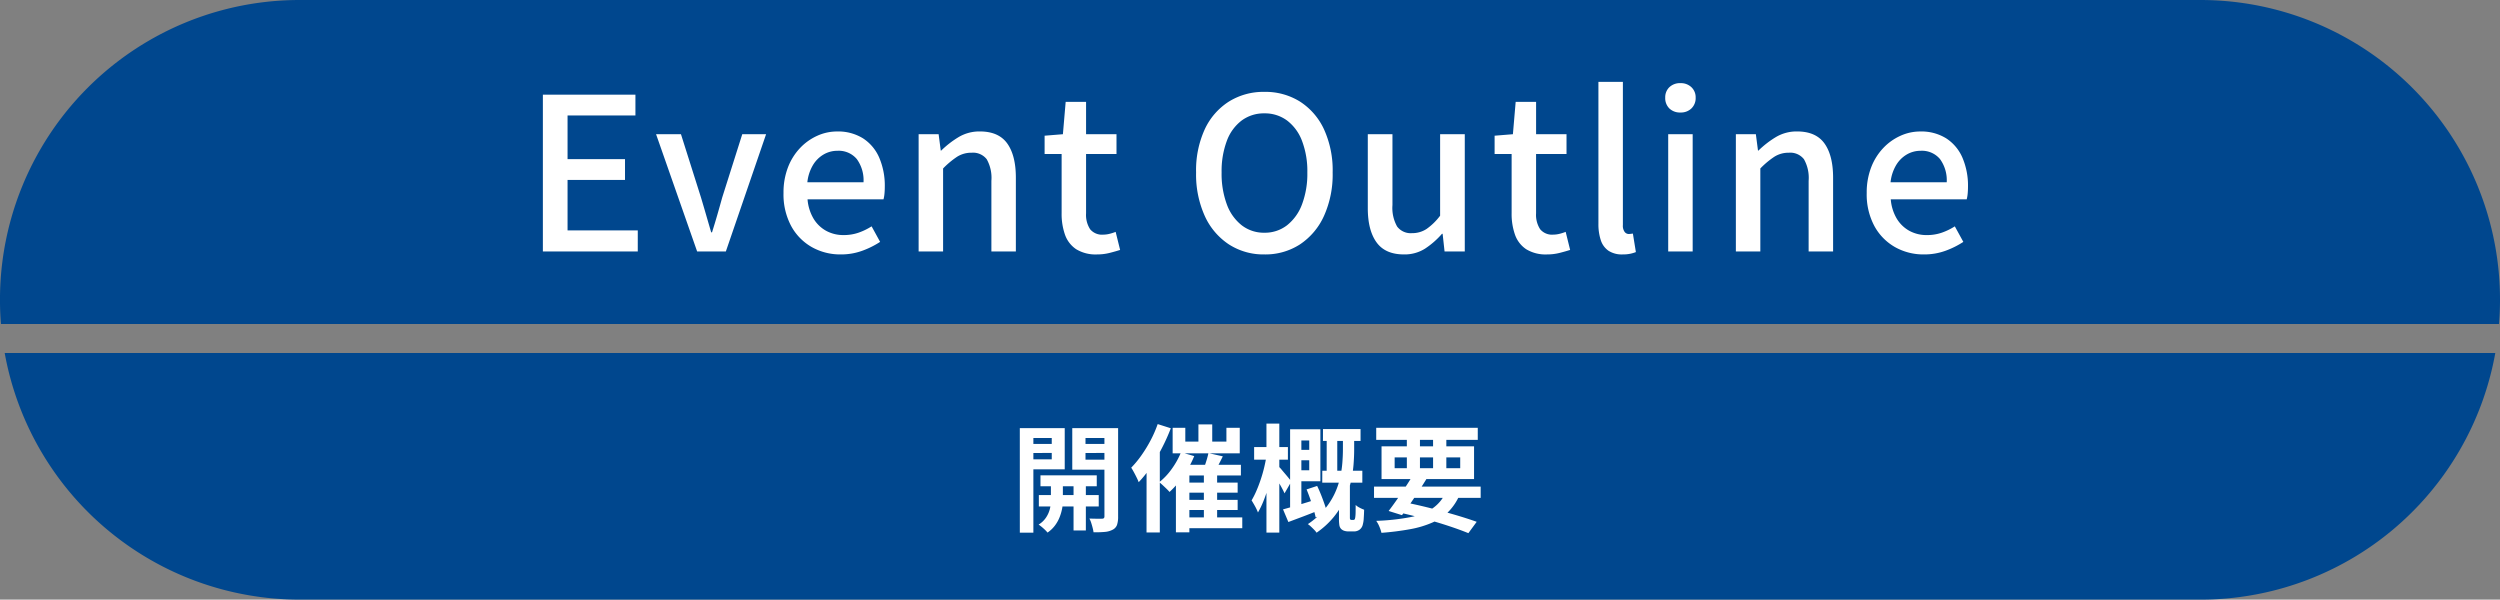
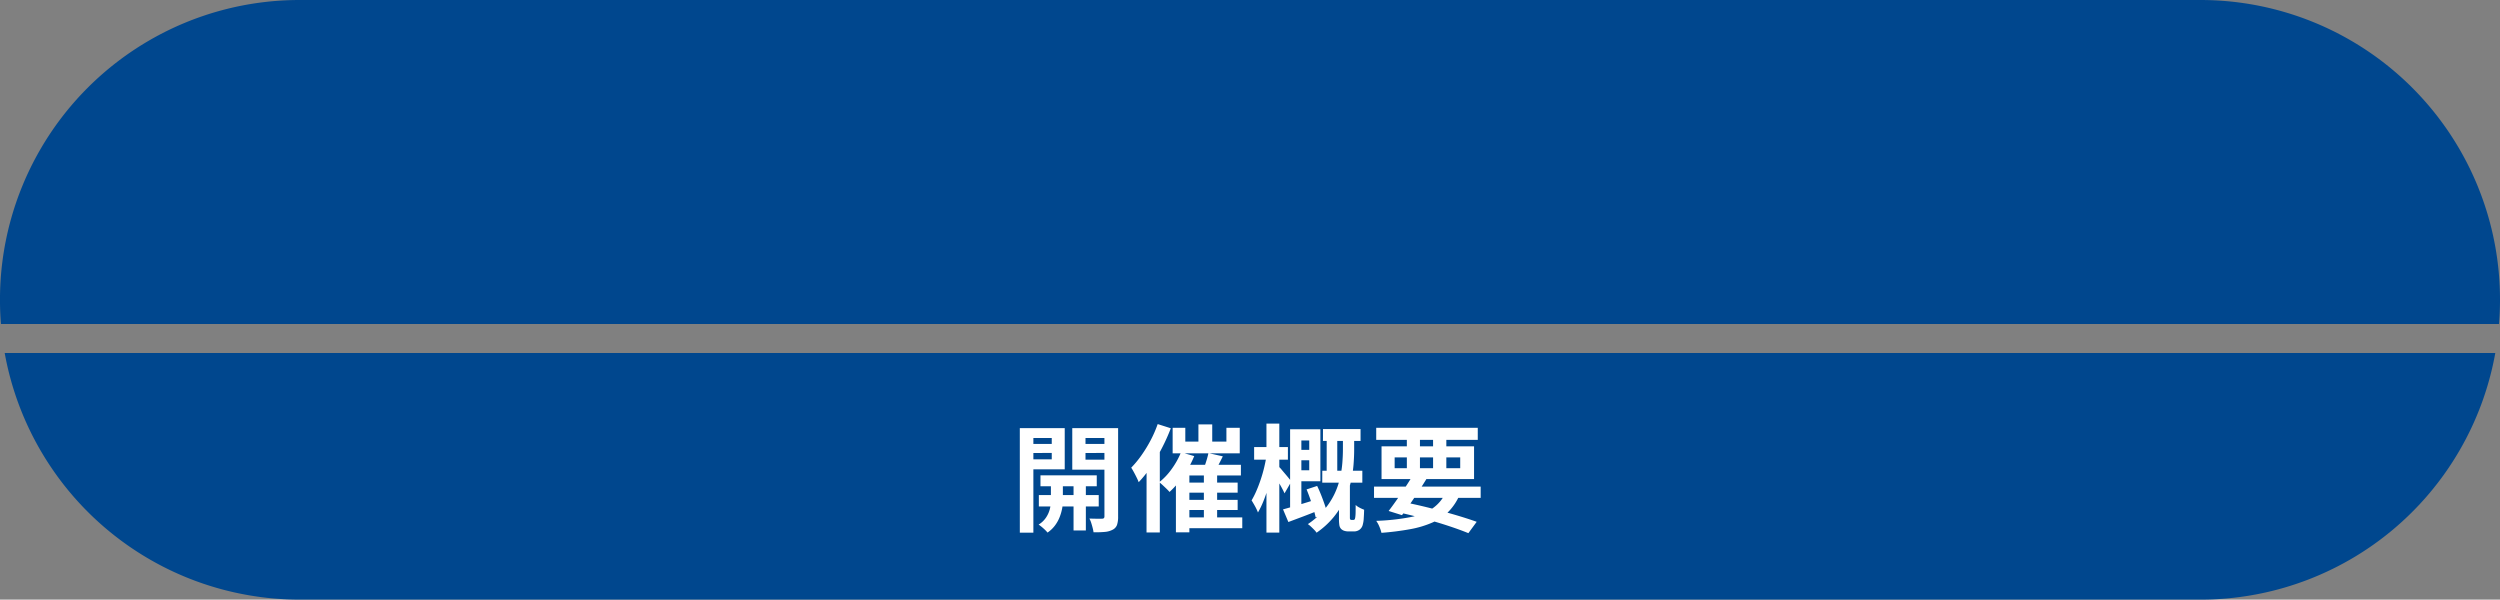
<svg xmlns="http://www.w3.org/2000/svg" width="516.996" height="123.999" viewBox="0 0 516.996 123.999">
  <rect x="0" y="0" width="516.996" height="123.999" fill="#808080" stroke="none" />
  <g transform="translate(-730.004 -1210.001)">
    <path d="M18811,15236h-393a62,62,0,0,1-61.025-51h515.053a61.94,61.94,0,0,1-61.025,51Zm61.8-57h-516.6c-.133-1.643-.2-3.325-.2-5a61.946,61.946,0,0,1,62-62h393a61.952,61.952,0,0,1,62,62c0,1.674-.066,3.356-.2,5Z" transform="translate(-17626 -13901.998)" fill="#00478e" />
    <path d="M6.168-9.7h11.64V-7.44H6.168Zm-.336,4.08H18.216v2.352H5.832ZM13.008-9h2.544V1.7H13.008Zm-4.68.12H10.8V-4.3a8.3,8.3,0,0,1-.144,1.416,9.8,9.8,0,0,1-.492,1.74A7.44,7.44,0,0,1,9.192.636a6.489,6.489,0,0,1-1.56,1.5,7.9,7.9,0,0,0-.864-.876A9.179,9.179,0,0,0,5.784.48,4.834,4.834,0,0,0,7.356-1.032a5.7,5.7,0,0,0,.768-1.776,6.866,6.866,0,0,0,.2-1.488ZM3.336-16.2H9.36v1.872H3.336Zm11.136,0H20.52v1.872H14.472Zm4.92-3.264h2.832V-1.2A5.322,5.322,0,0,1,22,.54a1.814,1.814,0,0,1-.9,1,4.143,4.143,0,0,1-1.608.456,20.636,20.636,0,0,1-2.352.072,7.417,7.417,0,0,0-.18-.9q-.132-.516-.3-1.044a4.22,4.22,0,0,0-.384-.888q.816.024,1.584.036t1.056-.012a.483.483,0,0,0,.372-.12.523.523,0,0,0,.108-.36Zm-15.792,0h7.584v8.52H3.6v-2.064H8.5v-4.416H3.6Zm17.28,0v2.04h-5.4v4.488h5.4v2.064H12.744v-8.592Zm-18.984,0H4.7V2.16H1.9Zm36.936-.768h2.856v5.016H38.832Zm1.128,9.96H42.7V.1H39.96ZM33.5-19.536H36.12v2.856h8.5v-2.856h2.76v5.28H33.5Zm1.728,5.064,2.736.792a19.739,19.739,0,0,1-1.4,2.784A24.088,24.088,0,0,1,34.788-8.34a17.436,17.436,0,0,1-1.932,2.076,8.087,8.087,0,0,0-.612-.648q-.4-.384-.8-.756t-.72-.612a13.185,13.185,0,0,0,2.592-2.748A16.529,16.529,0,0,0,35.232-14.472ZM34.176-11.88h13.44v2.208H36.96V2.088H34.176ZM40.9-14.3l2.976.672q-.48.984-.984,1.932t-.912,1.62l-2.208-.648q.216-.5.432-1.14t.408-1.284Q40.8-13.8,40.9-14.3Zm-5.184,6.1H46.944V-6.12H35.712Zm0,3.576H46.944v2.088H35.712Zm-.024,3.624H47.9V1.224H35.688Zm-5.28-19.3,2.712.864A40.08,40.08,0,0,1,31.3-15.372a39.988,39.988,0,0,1-2.28,3.888,22.867,22.867,0,0,1-2.544,3.2,7.9,7.9,0,0,0-.4-.924q-.276-.564-.588-1.14t-.552-.936a20.922,20.922,0,0,0,2.1-2.544,27.993,27.993,0,0,0,1.9-3.1A24.221,24.221,0,0,0,30.408-20.3Zm-2.3,6.648,2.736-2.736v18.5H28.1Zm36.48-5.616H72.36v2.448H64.584Zm-.144,8.616h8.28v2.472H64.44Zm.912-7.968h2.184v9.168H65.352Zm-6.576,3.648h4.176v2.16H58.776ZM61.2-6.792l2.184-.72q.432.888.84,1.92T64.956-3.6a12.932,12.932,0,0,1,.468,1.728l-2.352.864q-.144-.744-.444-1.74T61.956-4.8Q61.584-5.856,61.2-6.792ZM58.7-19.224h5.352V-8.472H58.7v-2.28h3.048V-16.92H58.7ZM56.328-2.664q1.344-.36,3.228-.924t3.852-1.188l.384,2.28Q62.16-1.824,60.5-1.2T57.432-.048Zm1.464-16.56H60.12V-2.448l-2.328.5Zm-7.44,3.672h6.984v2.616H50.352ZM52.9-20.4H55.56V2.136H52.9Zm0,6.7,1.7.5q-.24,1.416-.588,2.964t-.78,3.072A26.859,26.859,0,0,1,52.26-4.32a18.285,18.285,0,0,1-1.116,2.3,10.1,10.1,0,0,0-.612-1.3q-.4-.72-.708-1.2a16.85,16.85,0,0,0,.984-1.944q.48-1.1.9-2.352t.72-2.508Q52.728-12.576,52.9-13.7Zm2.592,2.232a5.823,5.823,0,0,1,.552.6q.36.432.78.924t.756.912q.336.42.48.588L56.64-5.976q-.192-.432-.492-1T55.5-8.124L54.84-9.24q-.312-.528-.552-.864Zm13.224-6.36H71.04v2.808q0,1.416-.132,3.12a23.991,23.991,0,0,1-.552,3.528A18.9,18.9,0,0,1,69.084-4.7a17.452,17.452,0,0,1-2.256,3.6A17.042,17.042,0,0,1,63.264,2.16a3.985,3.985,0,0,0-.492-.6Q62.448,1.224,62.1.9a5.159,5.159,0,0,0-.636-.516,16.464,16.464,0,0,0,3.348-2.94,15.062,15.062,0,0,0,2.124-3.228,15.657,15.657,0,0,0,1.164-3.3,22.3,22.3,0,0,0,.492-3.168q.12-1.524.12-2.8ZM67.9-7.824h2.256V-.936a1.544,1.544,0,0,0,.012.192.24.24,0,0,0,.06.144q.048.12.288.12H70.8A.751.751,0,0,0,71-.5a.23.23,0,0,0,.132-.1.418.418,0,0,0,.084-.18,2.375,2.375,0,0,0,.06-.324,8.015,8.015,0,0,0,.06-.972q.012-.66.012-1.5a3.35,3.35,0,0,0,.816.564,7.342,7.342,0,0,0,.936.42Q73.08-1.7,73.02-.828A5.615,5.615,0,0,1,72.84.408a1.807,1.807,0,0,1-.72,1.152,1.932,1.932,0,0,1-1.176.336H69.816a2.758,2.758,0,0,1-.8-.12,1.614,1.614,0,0,1-.684-.408,1.45,1.45,0,0,1-.348-.72A8.329,8.329,0,0,1,67.9-.768Zm7.248.456H97.2V-5.04H75.144ZM75.6-19.536h21v2.5h-21ZM83.16-9.7l2.832.744Q85.224-7.7,84.324-6.336T82.548-3.7q-.876,1.272-1.62,2.232l-2.76-.864q.744-.96,1.632-2.232t1.776-2.616Q82.464-8.52,83.16-9.7ZM90.12-6.5l2.784.7a11.361,11.361,0,0,1-2.3,3.552,10.954,10.954,0,0,1-3.372,2.3,20.5,20.5,0,0,1-4.6,1.38,56.65,56.65,0,0,1-5.952.756,7.765,7.765,0,0,0-.444-1.32A5.856,5.856,0,0,0,75.6-.288a45.756,45.756,0,0,0,6.924-.744A12.633,12.633,0,0,0,87.288-2.9,7.991,7.991,0,0,0,90.12-6.5Zm-10.3,4.368,1.44-2.04q2.784.552,5.58,1.26t5.268,1.44q2.472.732,4.272,1.38L94.656,2.256Q92.9,1.536,90.54.756T85.428-.768Q82.68-1.512,79.824-2.136Zm2.112-16.44h2.712v8.208H81.936Zm5.424,0H90.1v8.208H87.36Zm-7.944,5.16v2.232h13.56v-2.232ZM76.7-15.7H95.832v6.768H76.7Z" transform="translate(939.004 1318.002)" fill="#fff" />
-     <path d="M4.268,0V-32.428h19.14v4.312H9.372v9.02h11.88v4.312H9.372V-4.356h14.52V0Zm31.9,0L27.676-24.244h5.148L36.96-11.176q.528,1.76,1.056,3.586t1.056,3.63h.176q.572-1.8,1.1-3.63t1.012-3.586L45.5-24.244h4.928L42.108,0Zm29.7.616A11.942,11.942,0,0,1,59.884-.9a11.089,11.089,0,0,1-4.268-4.356A13.839,13.839,0,0,1,54.032-12.1a14.412,14.412,0,0,1,.924-5.3,12.071,12.071,0,0,1,2.508-4,11.249,11.249,0,0,1,3.564-2.53,9.874,9.874,0,0,1,4.048-.88,9.725,9.725,0,0,1,5.412,1.43,9,9,0,0,1,3.344,4,14.675,14.675,0,0,1,1.144,6.006q0,.748-.066,1.43a7.091,7.091,0,0,1-.2,1.166H59a9.286,9.286,0,0,0,1.21,3.938,6.984,6.984,0,0,0,2.6,2.552,7.373,7.373,0,0,0,3.674.9,9.278,9.278,0,0,0,3.036-.484,12.972,12.972,0,0,0,2.728-1.32l1.76,3.212A17.946,17.946,0,0,1,70.29-.132,12.782,12.782,0,0,1,65.868.616ZM58.96-14.3H70.576a7.441,7.441,0,0,0-1.386-4.8,4.872,4.872,0,0,0-4.026-1.716,5.622,5.622,0,0,0-2.816.748,6.247,6.247,0,0,0-2.222,2.2A8.737,8.737,0,0,0,58.96-14.3ZM81.972,0V-24.244h4.136l.44,3.388h.088a19.825,19.825,0,0,1,3.608-2.794,8.36,8.36,0,0,1,4.4-1.166q3.872,0,5.654,2.486t1.782,7.106V0H97.02V-14.608a7.841,7.841,0,0,0-.968-4.466,3.589,3.589,0,0,0-3.124-1.342,5.472,5.472,0,0,0-2.97.814,17.435,17.435,0,0,0-2.926,2.442V0Zm36.916.616a7.675,7.675,0,0,1-4.334-1.078,5.984,5.984,0,0,1-2.31-2.992,12.917,12.917,0,0,1-.7-4.466V-20.152h-3.52v-3.784l3.784-.308.572-6.688H116.6v6.688h6.292v4.092H116.6V-7.876a5.432,5.432,0,0,0,.836,3.278,3.179,3.179,0,0,0,2.728,1.122,5.457,5.457,0,0,0,1.32-.176,8.727,8.727,0,0,0,1.232-.4l.924,3.74q-.968.308-2.178.616A10.4,10.4,0,0,1,118.888.616Zm34.584,0a13.167,13.167,0,0,1-7.326-2.068,13.886,13.886,0,0,1-4.994-5.874,20.824,20.824,0,0,1-1.8-9,20.352,20.352,0,0,1,1.8-8.954A13.533,13.533,0,0,1,146.146-31a13.49,13.49,0,0,1,7.326-2,13.46,13.46,0,0,1,7.348,2,13.586,13.586,0,0,1,4.972,5.72,20.352,20.352,0,0,1,1.8,8.954,20.824,20.824,0,0,1-1.8,9,13.944,13.944,0,0,1-4.972,5.874A13.138,13.138,0,0,1,153.472.616Zm0-4.488a7.466,7.466,0,0,0,4.686-1.54,9.869,9.869,0,0,0,3.1-4.334,17.911,17.911,0,0,0,1.1-6.578,17.561,17.561,0,0,0-1.1-6.534,9.43,9.43,0,0,0-3.1-4.224,7.689,7.689,0,0,0-4.686-1.474,7.689,7.689,0,0,0-4.686,1.474,9.288,9.288,0,0,0-3.08,4.224,17.882,17.882,0,0,0-1.078,6.534,18.24,18.24,0,0,0,1.078,6.578,9.719,9.719,0,0,0,3.08,4.334A7.466,7.466,0,0,0,153.472-3.872ZM182.336.616q-3.872,0-5.676-2.508t-1.8-7.084V-24.244h5.1V-9.592a7.855,7.855,0,0,0,.968,4.444,3.515,3.515,0,0,0,3.08,1.364A5.369,5.369,0,0,0,187-4.642a12.492,12.492,0,0,0,2.816-2.75V-24.244h5.1V0h-4.18l-.4-3.652h-.132a17,17,0,0,1-3.52,3.08A7.879,7.879,0,0,1,182.336.616Zm29.612,0a7.675,7.675,0,0,1-4.334-1.078,5.984,5.984,0,0,1-2.31-2.992,12.917,12.917,0,0,1-.7-4.466V-20.152h-3.52v-3.784l3.784-.308.572-6.688h4.224v6.688h6.292v4.092H209.66V-7.876A5.432,5.432,0,0,0,210.5-4.6a3.179,3.179,0,0,0,2.728,1.122,5.457,5.457,0,0,0,1.32-.176,8.726,8.726,0,0,0,1.232-.4l.924,3.74q-.968.308-2.178.616A10.4,10.4,0,0,1,211.948.616Zm15.62,0a5.051,5.051,0,0,1-2.948-.77,4.256,4.256,0,0,1-1.584-2.2,10.519,10.519,0,0,1-.484-3.366V-35.068h5.06V-5.456a2.144,2.144,0,0,0,.374,1.43,1.087,1.087,0,0,0,.814.418,2.835,2.835,0,0,0,.352-.022l.528-.066L230.3.132a7.773,7.773,0,0,1-1.1.33A7.3,7.3,0,0,1,227.568.616ZM236.984,0V-24.244h5.06V0Zm2.552-28.732a3.168,3.168,0,0,1-2.31-.836,2.989,2.989,0,0,1-.858-2.244,2.878,2.878,0,0,1,.858-2.156,3.168,3.168,0,0,1,2.31-.836,3.126,3.126,0,0,1,2.244.836,2.841,2.841,0,0,1,.88,2.156,2.949,2.949,0,0,1-.88,2.244A3.126,3.126,0,0,1,239.536-28.732ZM250.976,0V-24.244h4.136l.44,3.388h.088a19.824,19.824,0,0,1,3.608-2.794,8.36,8.36,0,0,1,4.4-1.166q3.872,0,5.654,2.486t1.782,7.106V0h-5.06V-14.608a7.841,7.841,0,0,0-.968-4.466,3.588,3.588,0,0,0-3.124-1.342,5.472,5.472,0,0,0-2.97.814,17.435,17.435,0,0,0-2.926,2.442V0Zm38.9.616A11.942,11.942,0,0,1,283.888-.9a11.089,11.089,0,0,1-4.268-4.356,13.839,13.839,0,0,1-1.584-6.842,14.412,14.412,0,0,1,.924-5.3,12.071,12.071,0,0,1,2.508-4,11.249,11.249,0,0,1,3.564-2.53,9.874,9.874,0,0,1,4.048-.88,9.725,9.725,0,0,1,5.412,1.43,9,9,0,0,1,3.344,4,14.675,14.675,0,0,1,1.144,6.006q0,.748-.066,1.43a7.086,7.086,0,0,1-.2,1.166H283.008a9.285,9.285,0,0,0,1.21,3.938,6.984,6.984,0,0,0,2.6,2.552,7.373,7.373,0,0,0,3.674.9,9.278,9.278,0,0,0,3.036-.484,12.972,12.972,0,0,0,2.728-1.32l1.76,3.212a17.946,17.946,0,0,1-3.718,1.848A12.782,12.782,0,0,1,289.872.616ZM282.964-14.3H294.58a7.441,7.441,0,0,0-1.386-4.8,4.872,4.872,0,0,0-4.026-1.716,5.622,5.622,0,0,0-2.816.748,6.248,6.248,0,0,0-2.222,2.2A8.736,8.736,0,0,0,282.964-14.3Z" transform="translate(838.002 1262)" fill="#fff" />
  </g>
</svg>